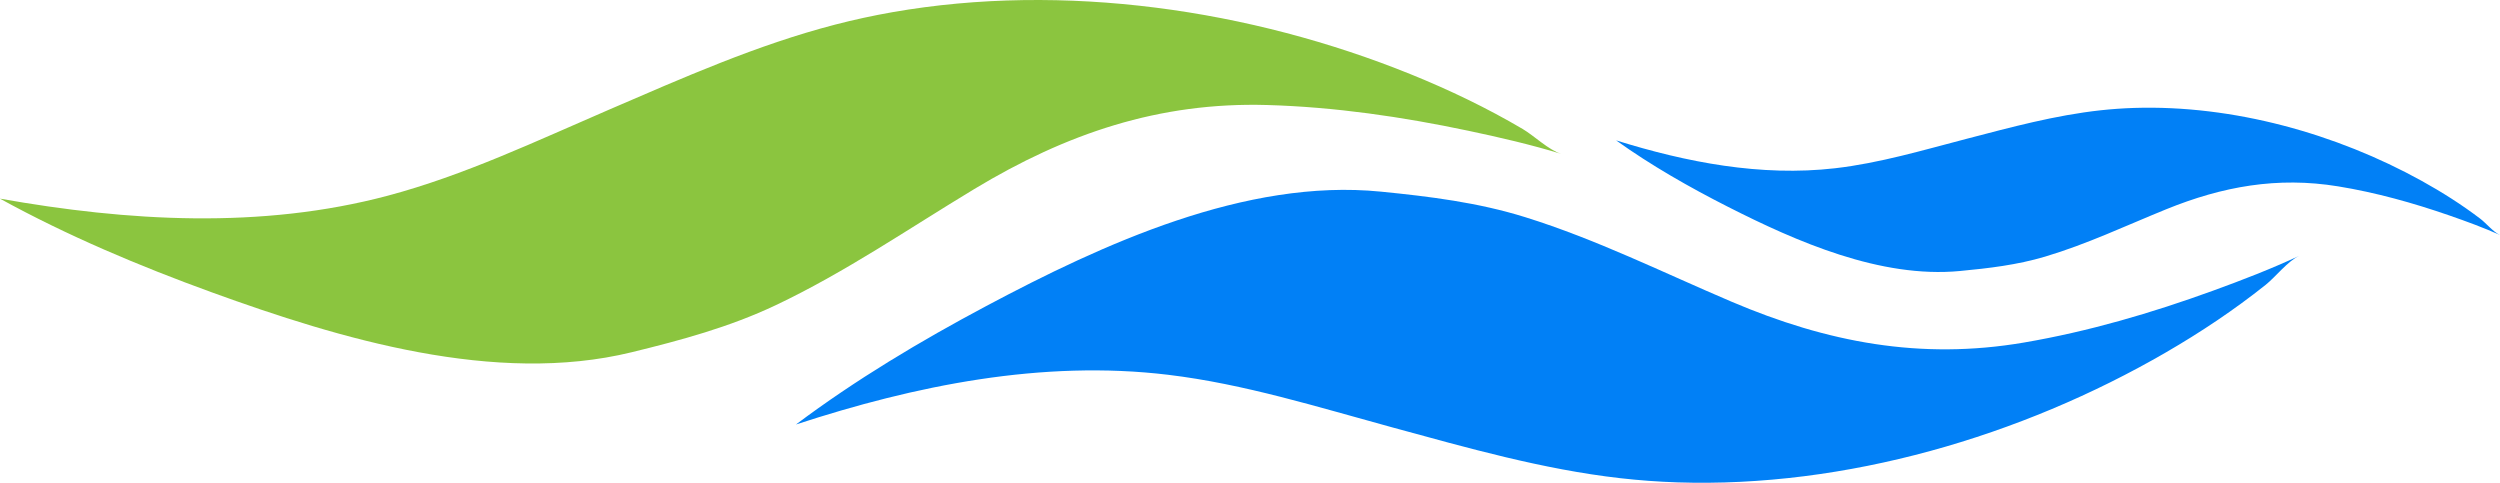
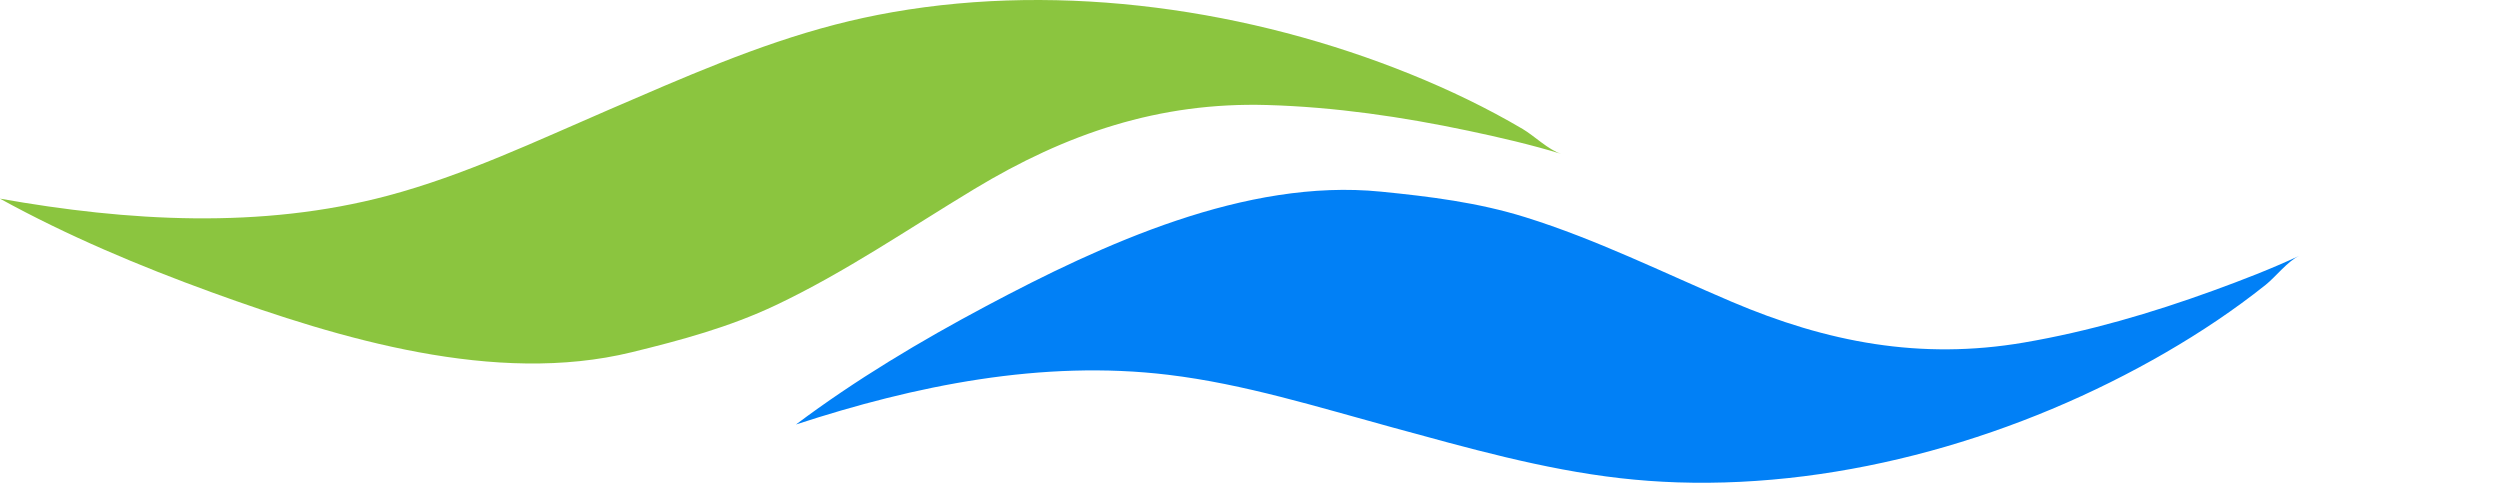
<svg xmlns="http://www.w3.org/2000/svg" id="SFRTE" width="1185.02" height="228.83" viewBox="0 0 1185.02 228.83">
  <g id="SFRTE-2" data-name="SFRTE">
    <path d="M377.27,201.23c28.27-21.21,59.08-39.6,90.23-56.17,55.29-29.41,122.98-60.59,186.96-54.23,23.33,2.32,46.14,5.14,68.56,12.13,33.69,10.5,65.3,26.24,97.73,40.04,45.32,19.3,89.61,27.73,138.54,19.38,30.59-5.22,60.56-14,89.69-24.59,13.79-5.01,27.56-10.32,40.86-16.53-5.51,2.57-11.15,9.97-15.92,13.77-14.91,11.88-30.83,22.49-47.31,32.04-68.68,39.82-151.92,64.22-231.67,61.57-9-.3-17.98-.96-26.93-1.98-36.79-4.19-72.5-14.39-108.12-24.1-34.93-9.52-70.16-20.58-106.18-24.91-59.73-7.18-119.82,5.04-176.45,23.57Z" style="fill: #0180f6;" />
    <path d="M0,94.17c31.97,17.59,66.12,31.95,100.37,44.39,60.77,22.08,134.48,44.17,198.98,28.42,23.51-5.74,46.42-11.92,68.34-22.31,32.93-15.6,62.97-36.26,94.13-55.06,43.54-26.28,87.6-41.31,138.83-39.83,32.02.92,63.93,5.57,95.25,12.18,14.82,3.13,29.67,6.56,44.17,10.99-6-1.83-12.84-8.58-18.26-11.78-16.96-9.99-34.77-18.53-53-25.92C592.84,4.46,504.2-8.45,423.05,5.77c-9.16,1.61-18.25,3.58-27.24,5.91-37.01,9.6-72.04,25.19-107.05,40.27-34.33,14.79-68.75,31.18-104.95,40.81-60.03,15.97-123.22,12.17-183.81,1.4Z" style="fill: #8bc53f;" />
-     <path d="M766.03,66.53c16.63,11.89,34.74,22.21,53.06,31.51,32.51,16.5,72.31,33.99,109.93,30.42,13.71-1.3,27.13-2.88,40.31-6.8,19.81-5.89,38.4-14.72,57.46-22.46,26.65-10.82,52.69-15.56,81.46-10.87,17.98,2.93,35.61,7.86,52.74,13.79,8.11,2.81,16.21,5.79,24.03,9.27-3.24-1.44-6.55-5.59-9.36-7.72-8.77-6.66-18.13-12.61-27.82-17.97-40.38-22.33-89.33-36.02-136.22-34.54-5.29.17-10.57.54-15.83,1.11-21.63,2.35-42.63,8.07-63.57,13.52-20.54,5.34-41.25,11.54-62.43,13.97-35.12,4.03-70.45-2.83-103.75-13.22Z" style="fill: #0180f6;" />
  </g>
</svg>